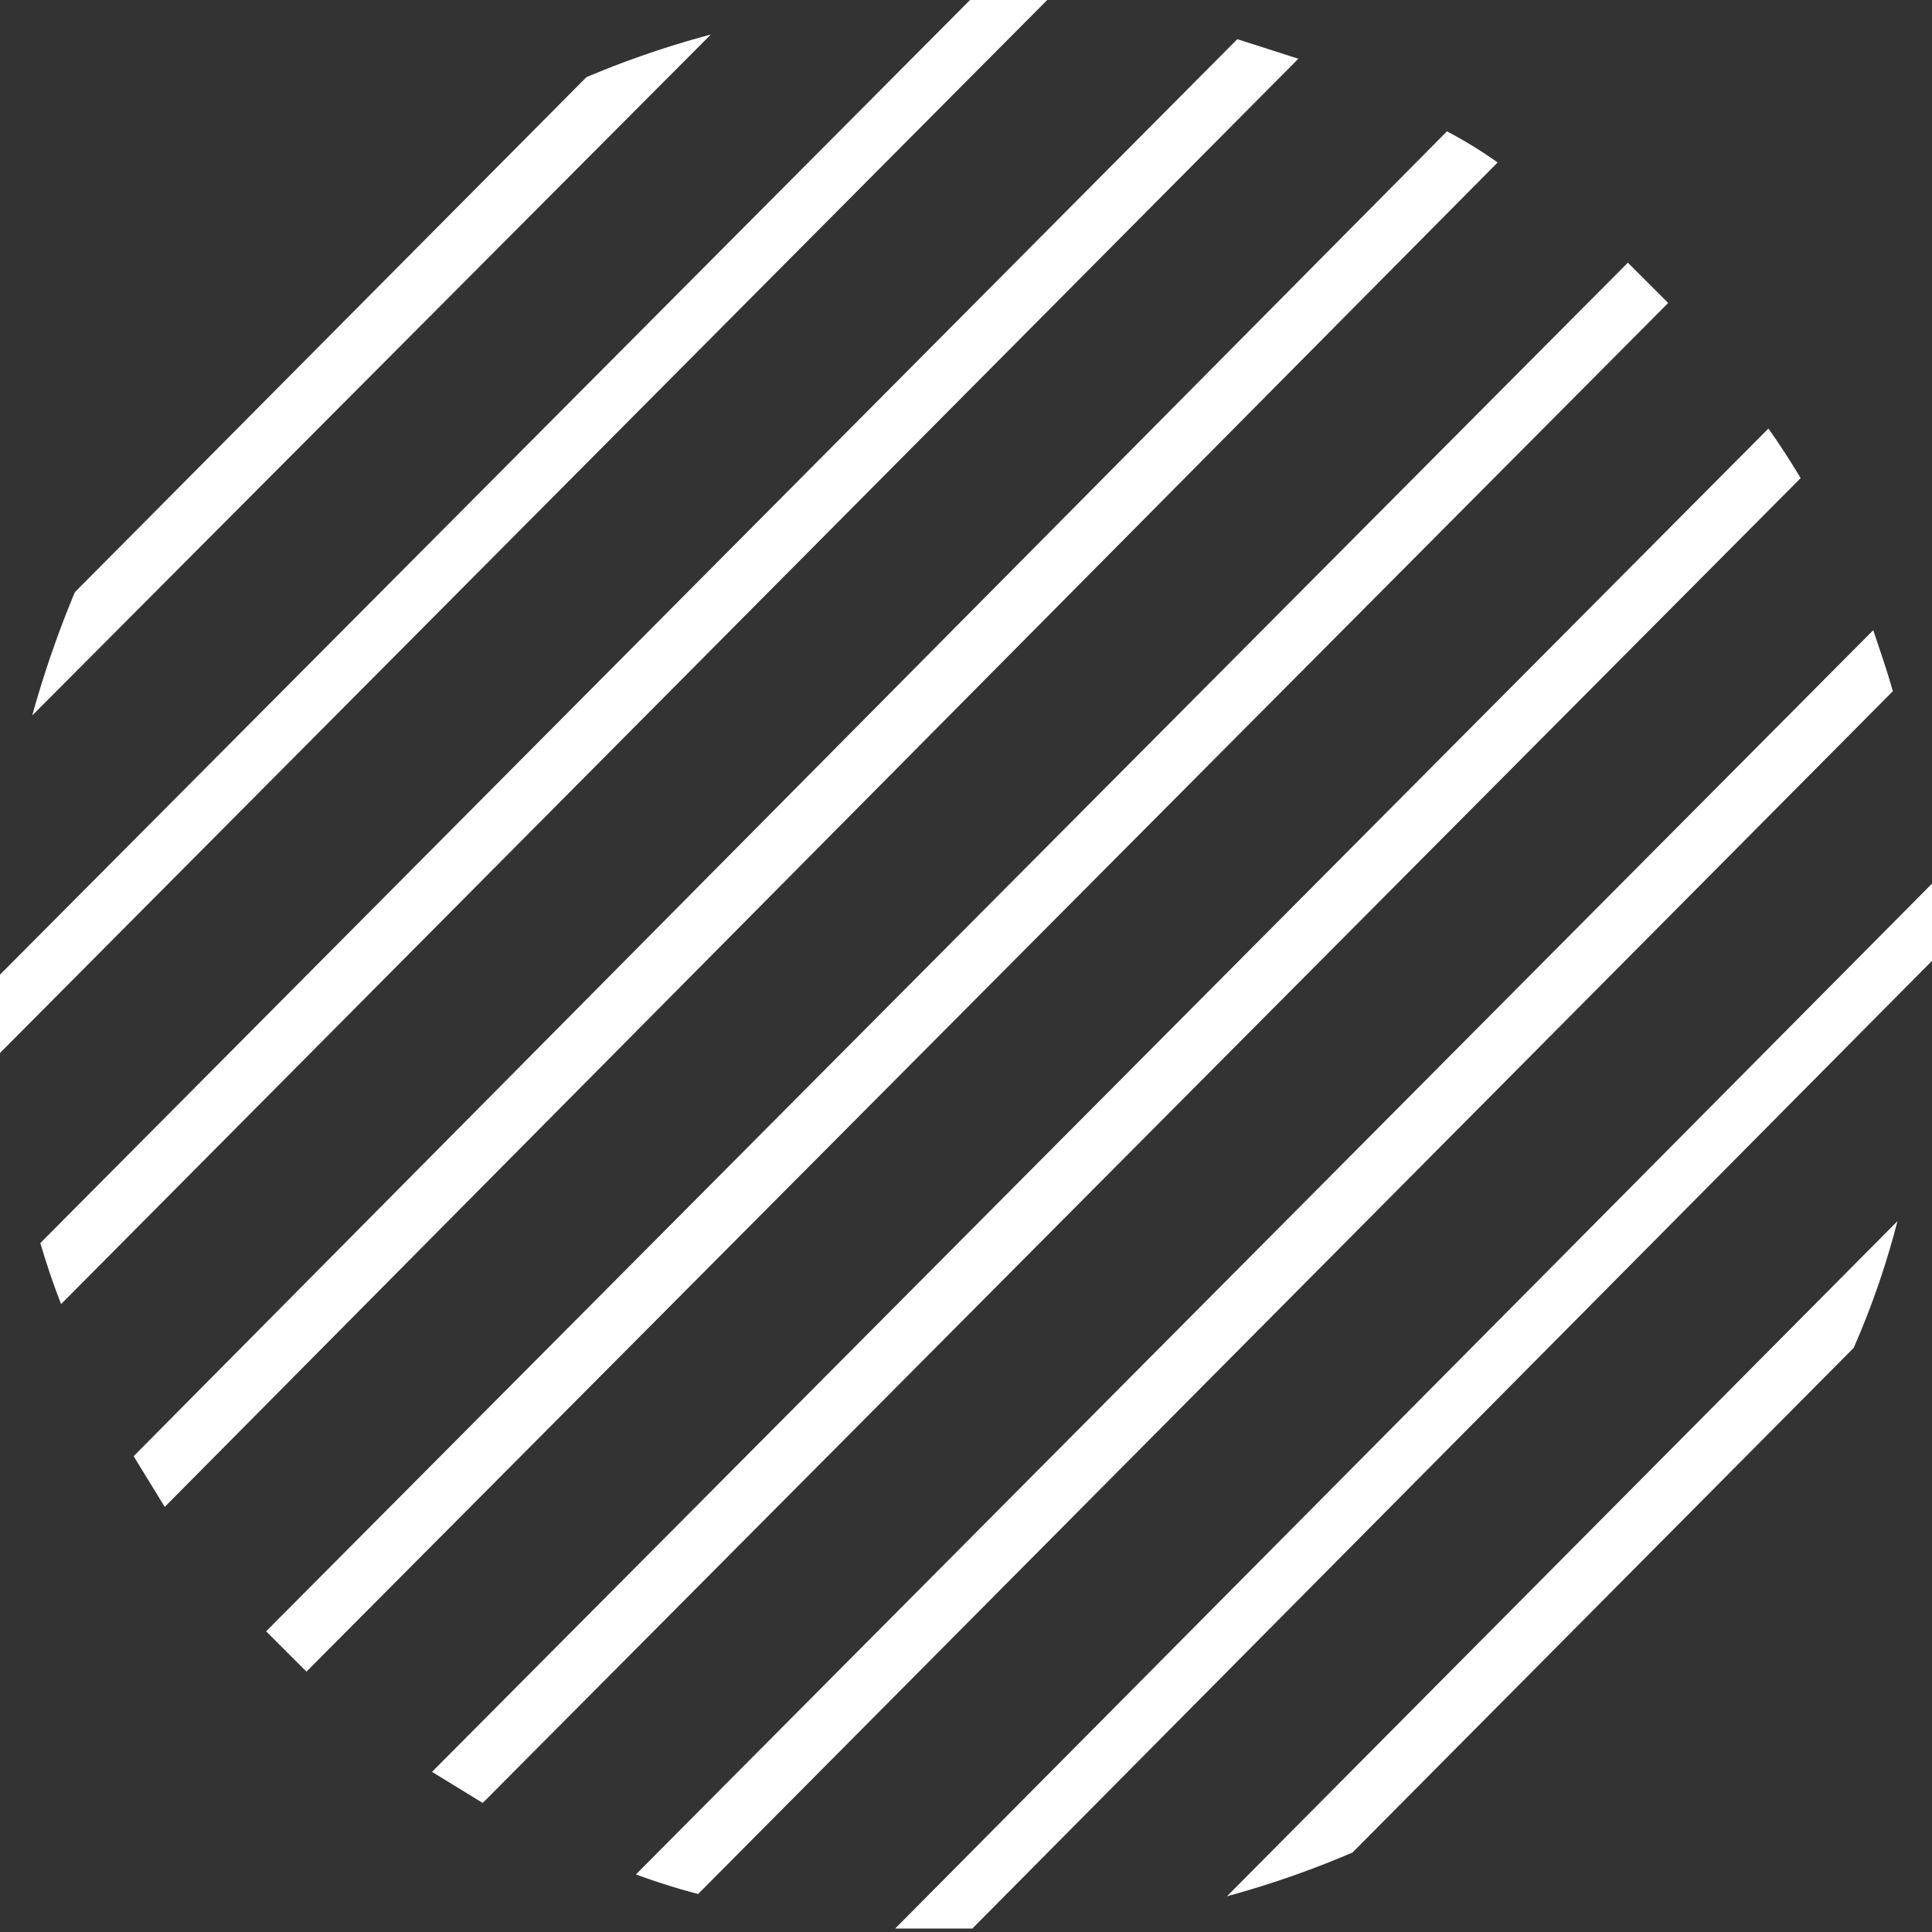
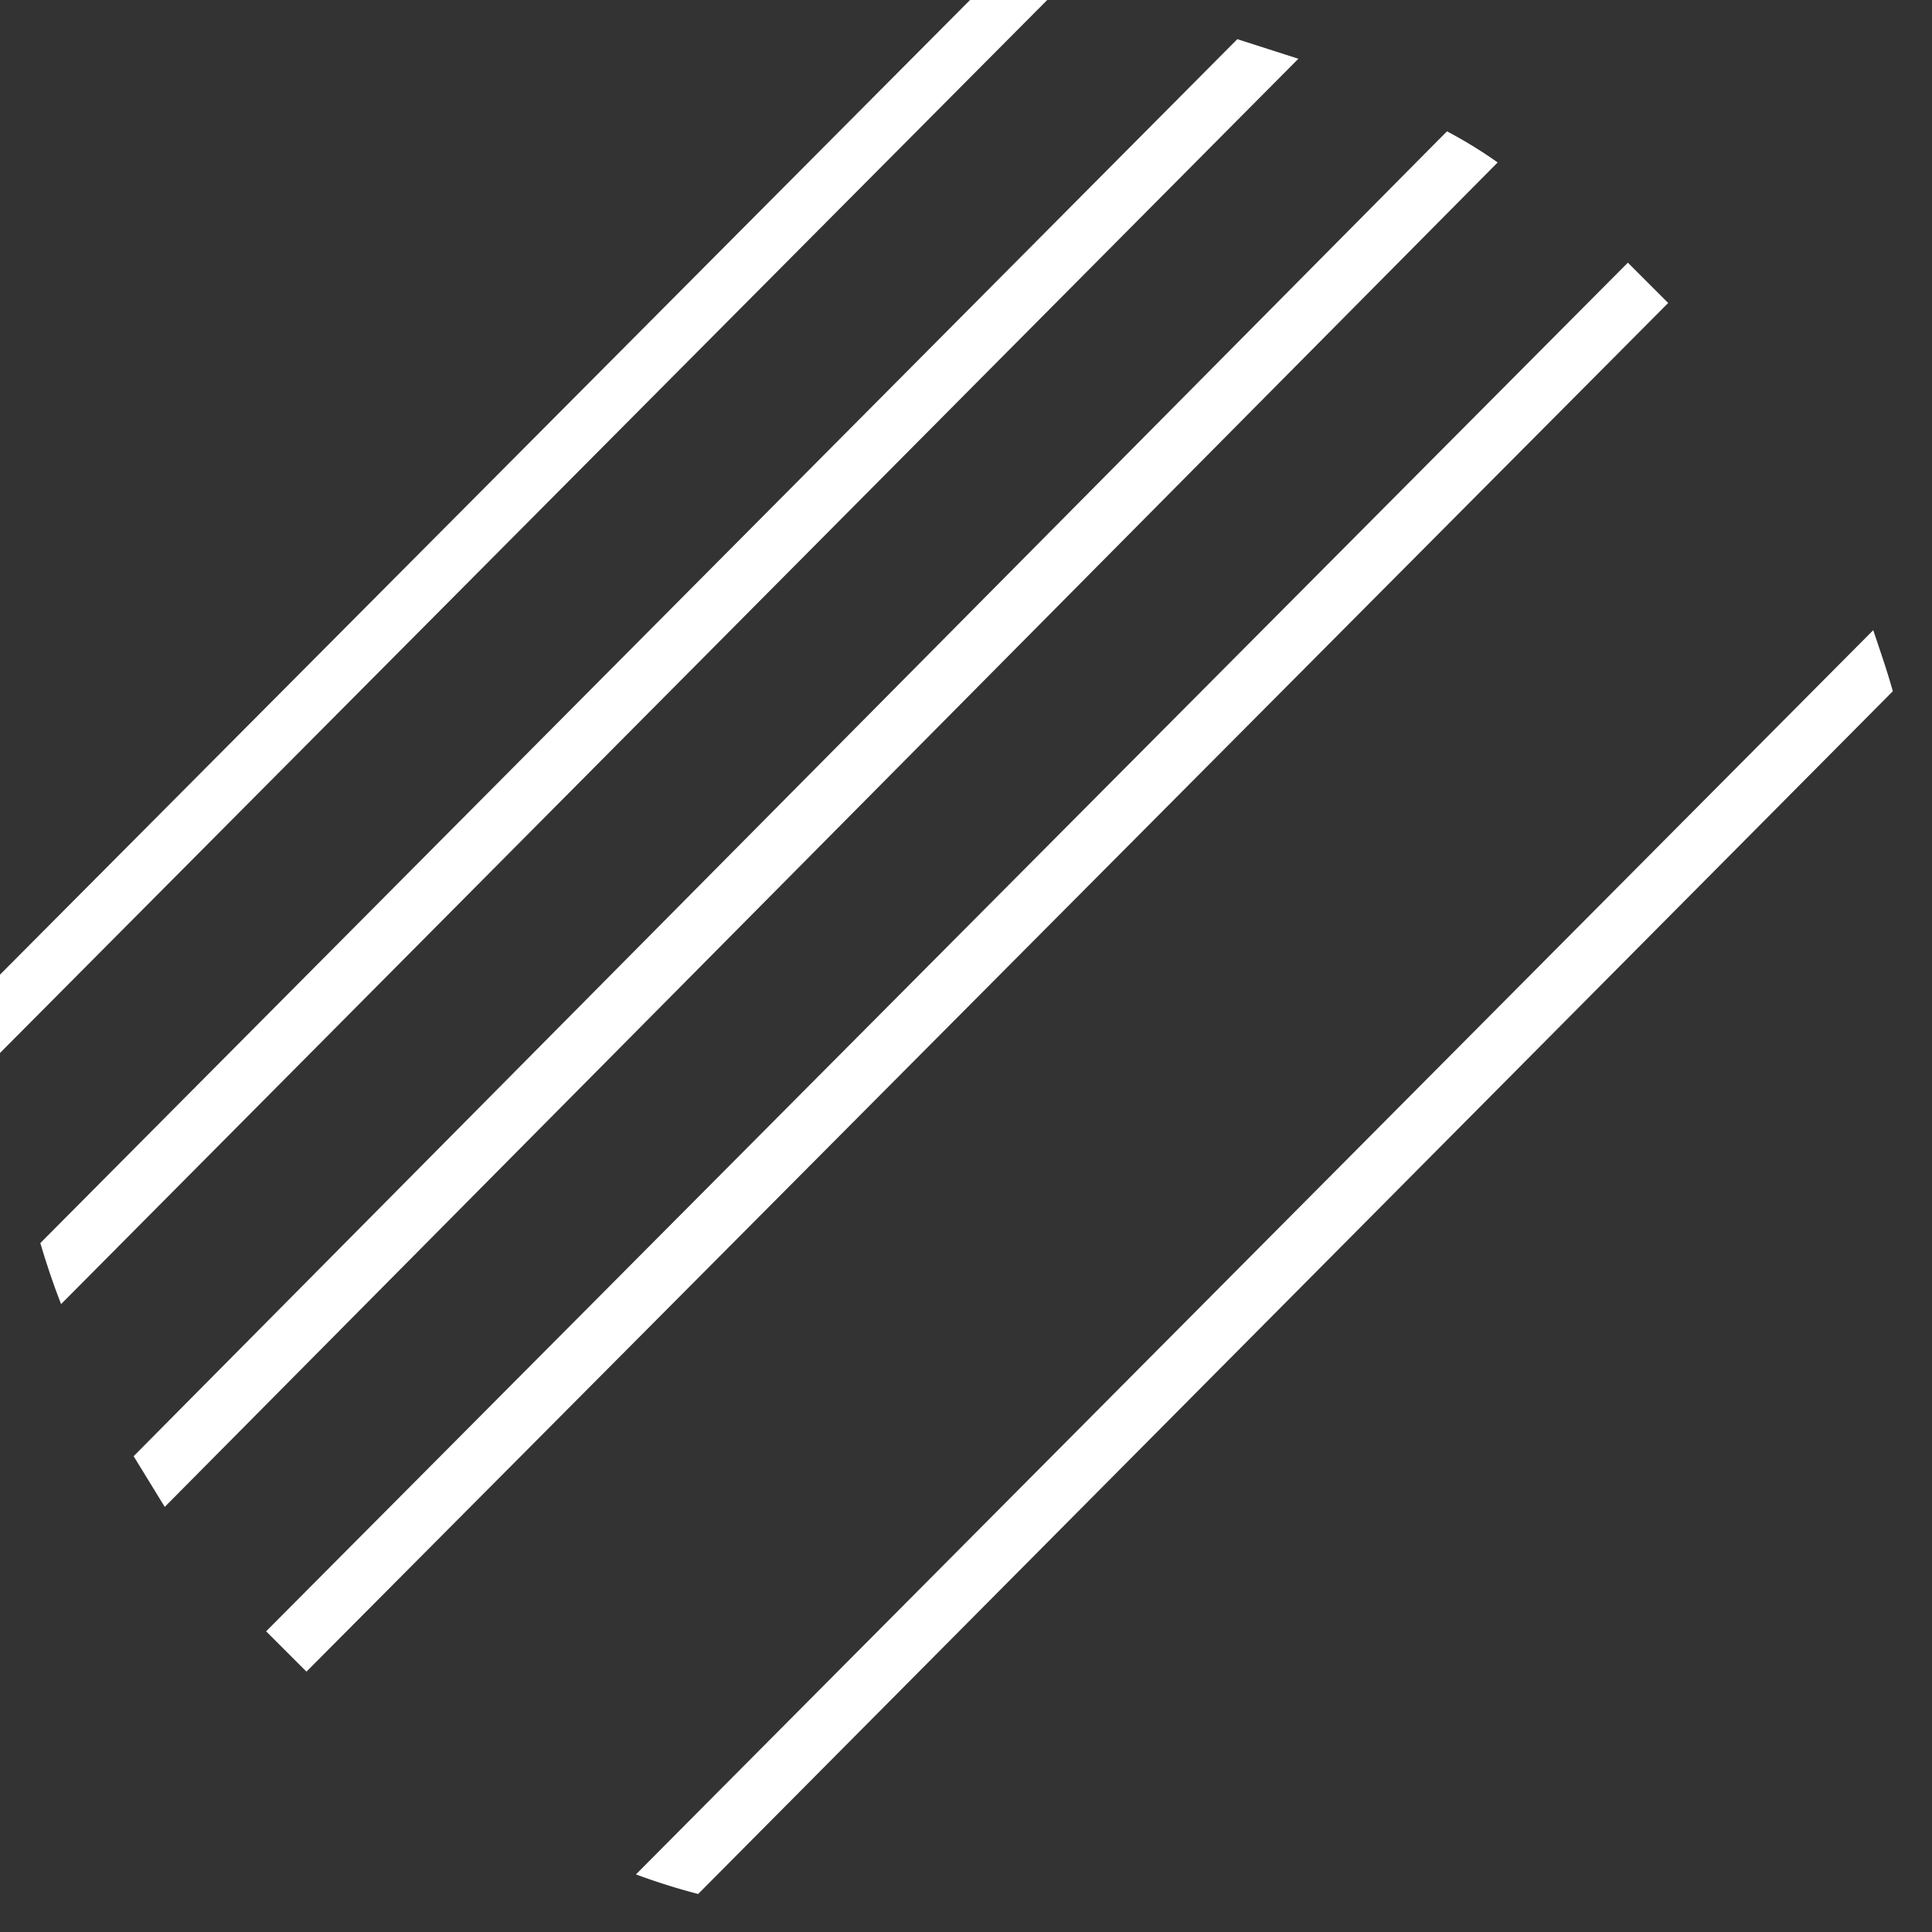
<svg xmlns="http://www.w3.org/2000/svg" viewBox="0 0 16.77 16.77">
  <rect x="0" y="0" width="16.77" height="16.77" fill="#333333" stroke="none" />
  <defs>
    <style>.cls-1{fill:#fff;}</style>
  </defs>
  <title>Ресурс 16</title>
  <g id="Слой_2" data-name="Слой 2">
    <g id="Layer_2" data-name="Layer 2">
-       <path class="cls-1" d="M.65,5.14A9,9,0,0,0,.28,6.21L6.17.3A8.09,8.09,0,0,0,5.09.67Z" />
      <path class="cls-1" d="M9.09,0c-.22,0-.44,0-.67,0L0,8.46c0,.23,0,.46,0,.68Z" />
      <path class="cls-1" d="M11.27.51,10.74.34.35,10.79c.05.17.11.35.18.53Z" />
      <path class="cls-1" d="M13,1.41a4,4,0,0,0-.44-.27L1.16,12.64l.27.44Z" />
      <path class="cls-1" d="M14.13,2.28,2.31,14.16l.35.35L14.48,2.63Z" />
-       <path class="cls-1" d="M15.63,4.15c-.09-.15-.18-.29-.28-.43L3.75,15.38l.44.27Z" />
      <path class="cls-1" d="M16.43,6c-.05-.18-.11-.35-.17-.53L5.52,16.27a5.6,5.6,0,0,0,.54.17Z" />
-       <path class="cls-1" d="M16.77,8.34c0-.23,0-.45,0-.67l-9,9.07c.22,0,.45,0,.67,0Z" />
-       <path class="cls-1" d="M16.09,11.7a7.15,7.15,0,0,0,.38-1.1l-5.82,5.86a8.27,8.27,0,0,0,1.09-.38Z" />
    </g>
  </g>
</svg>